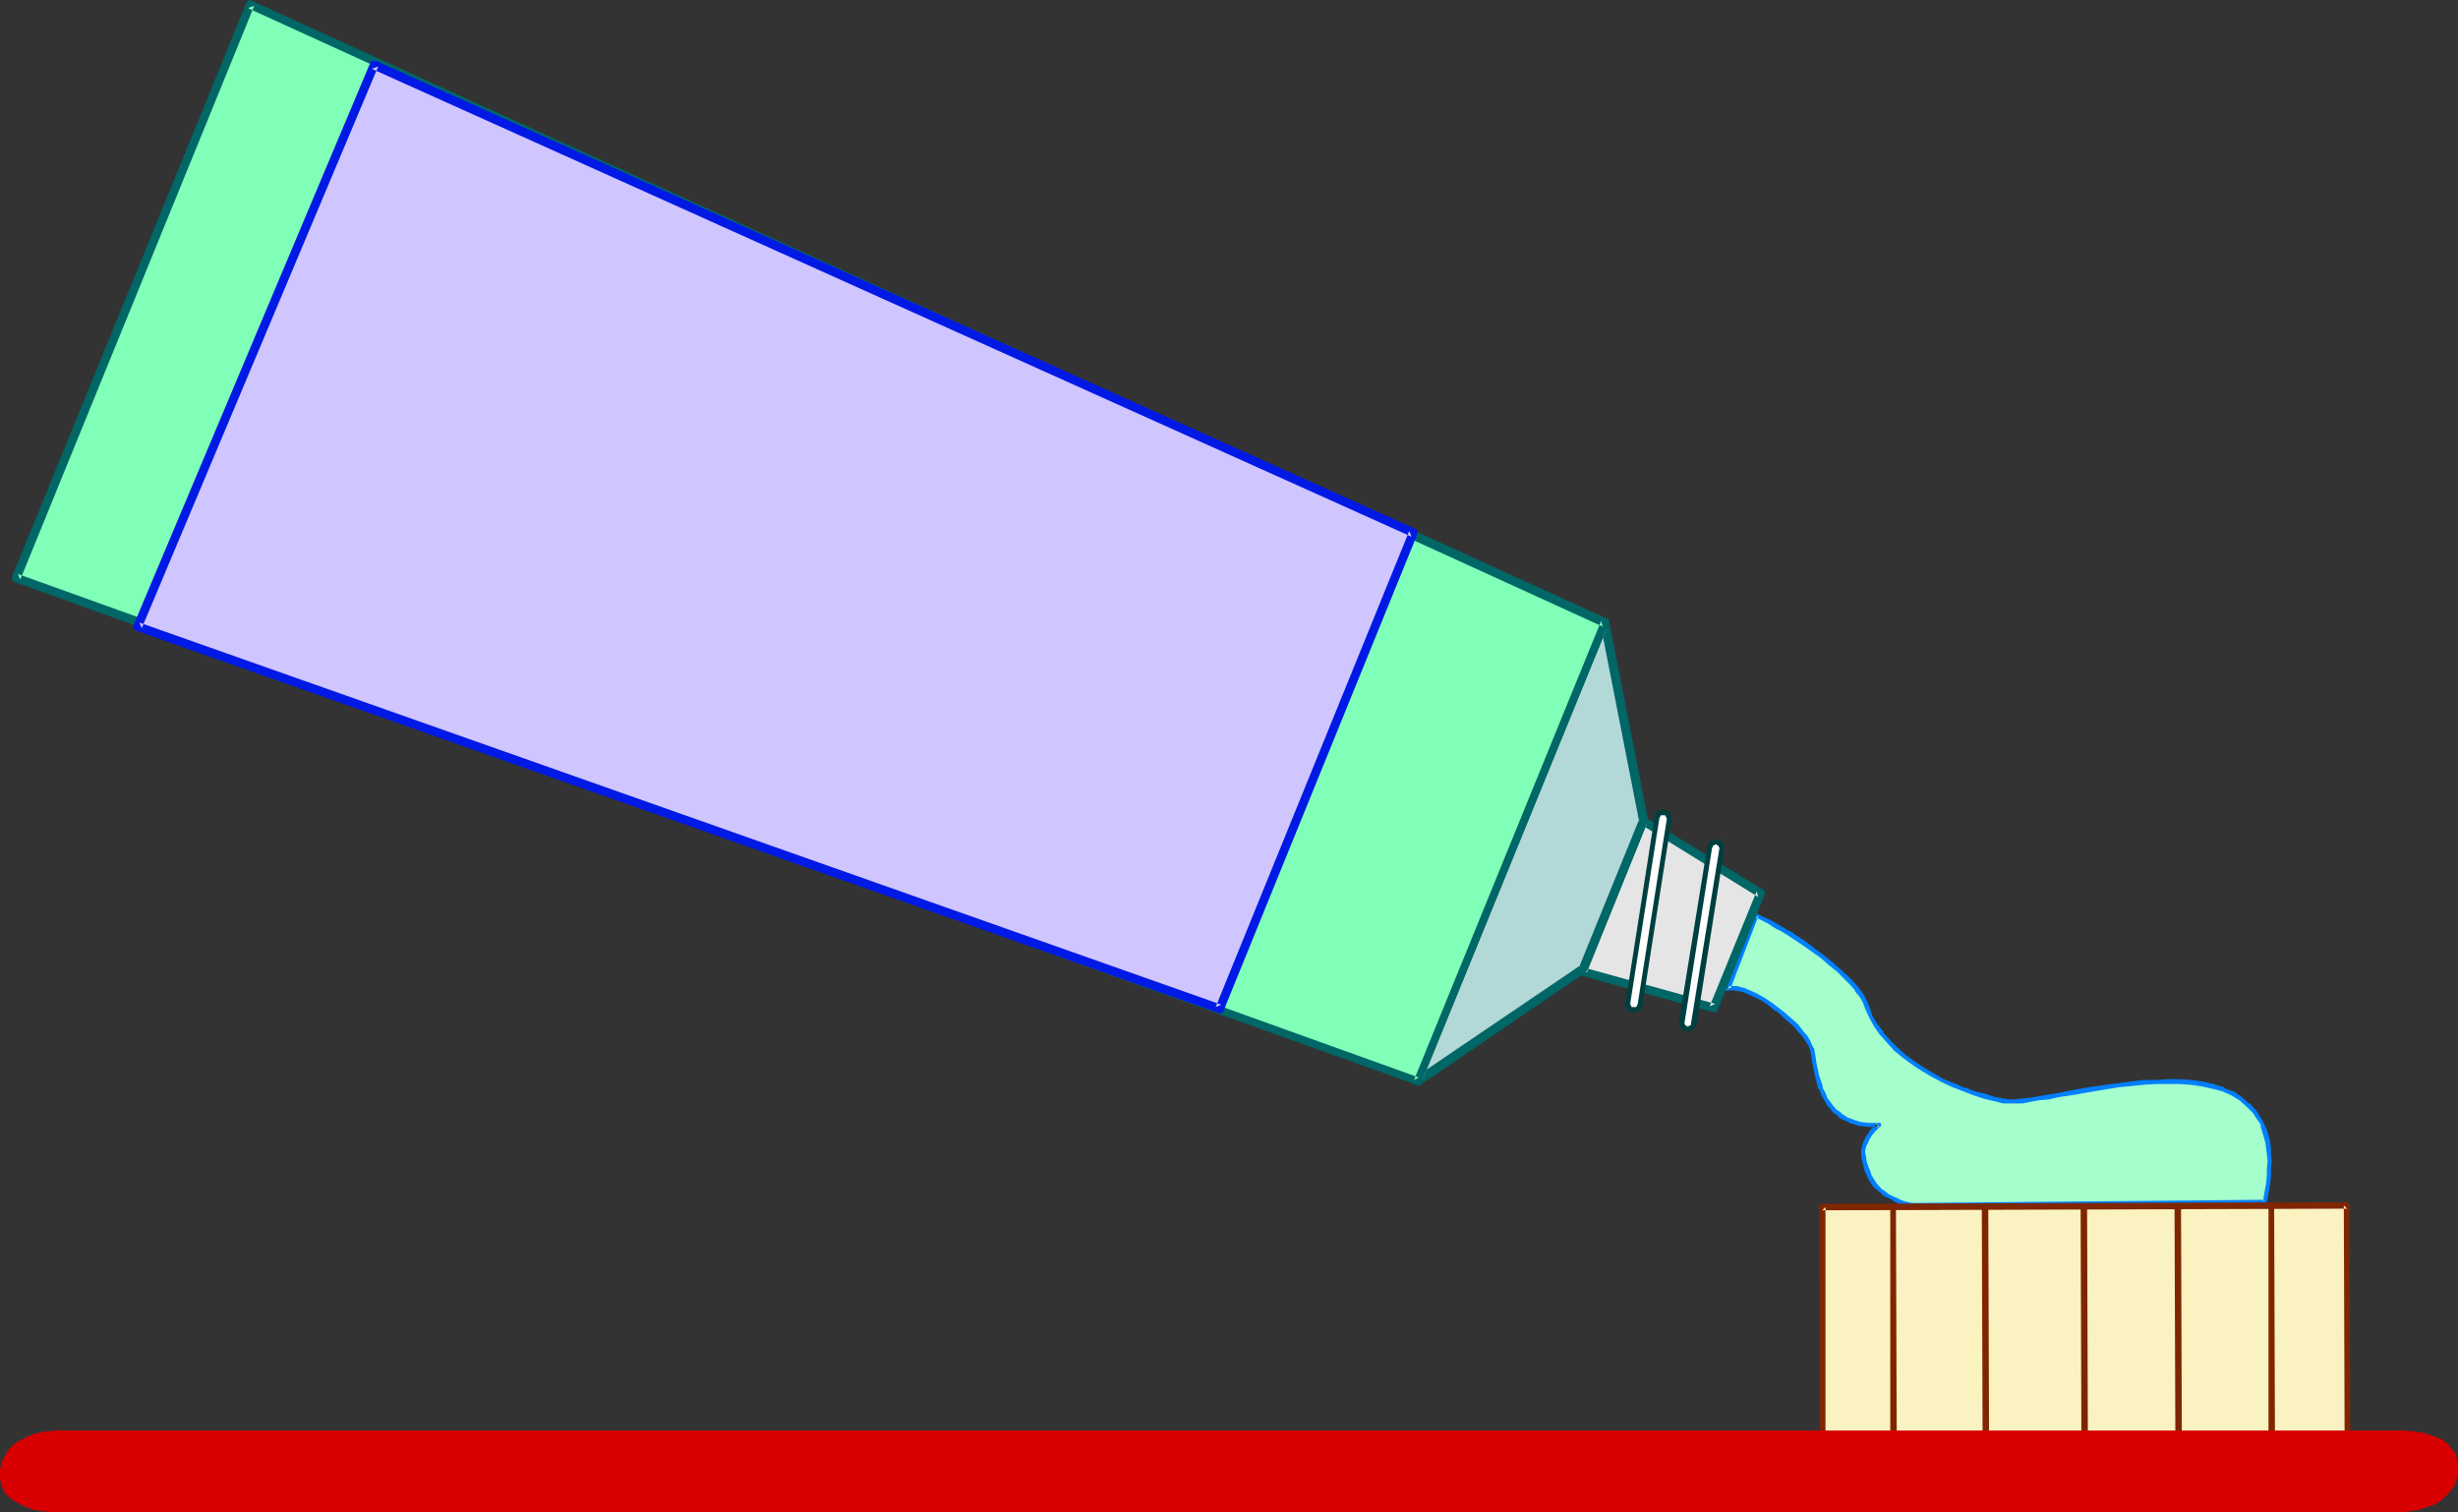
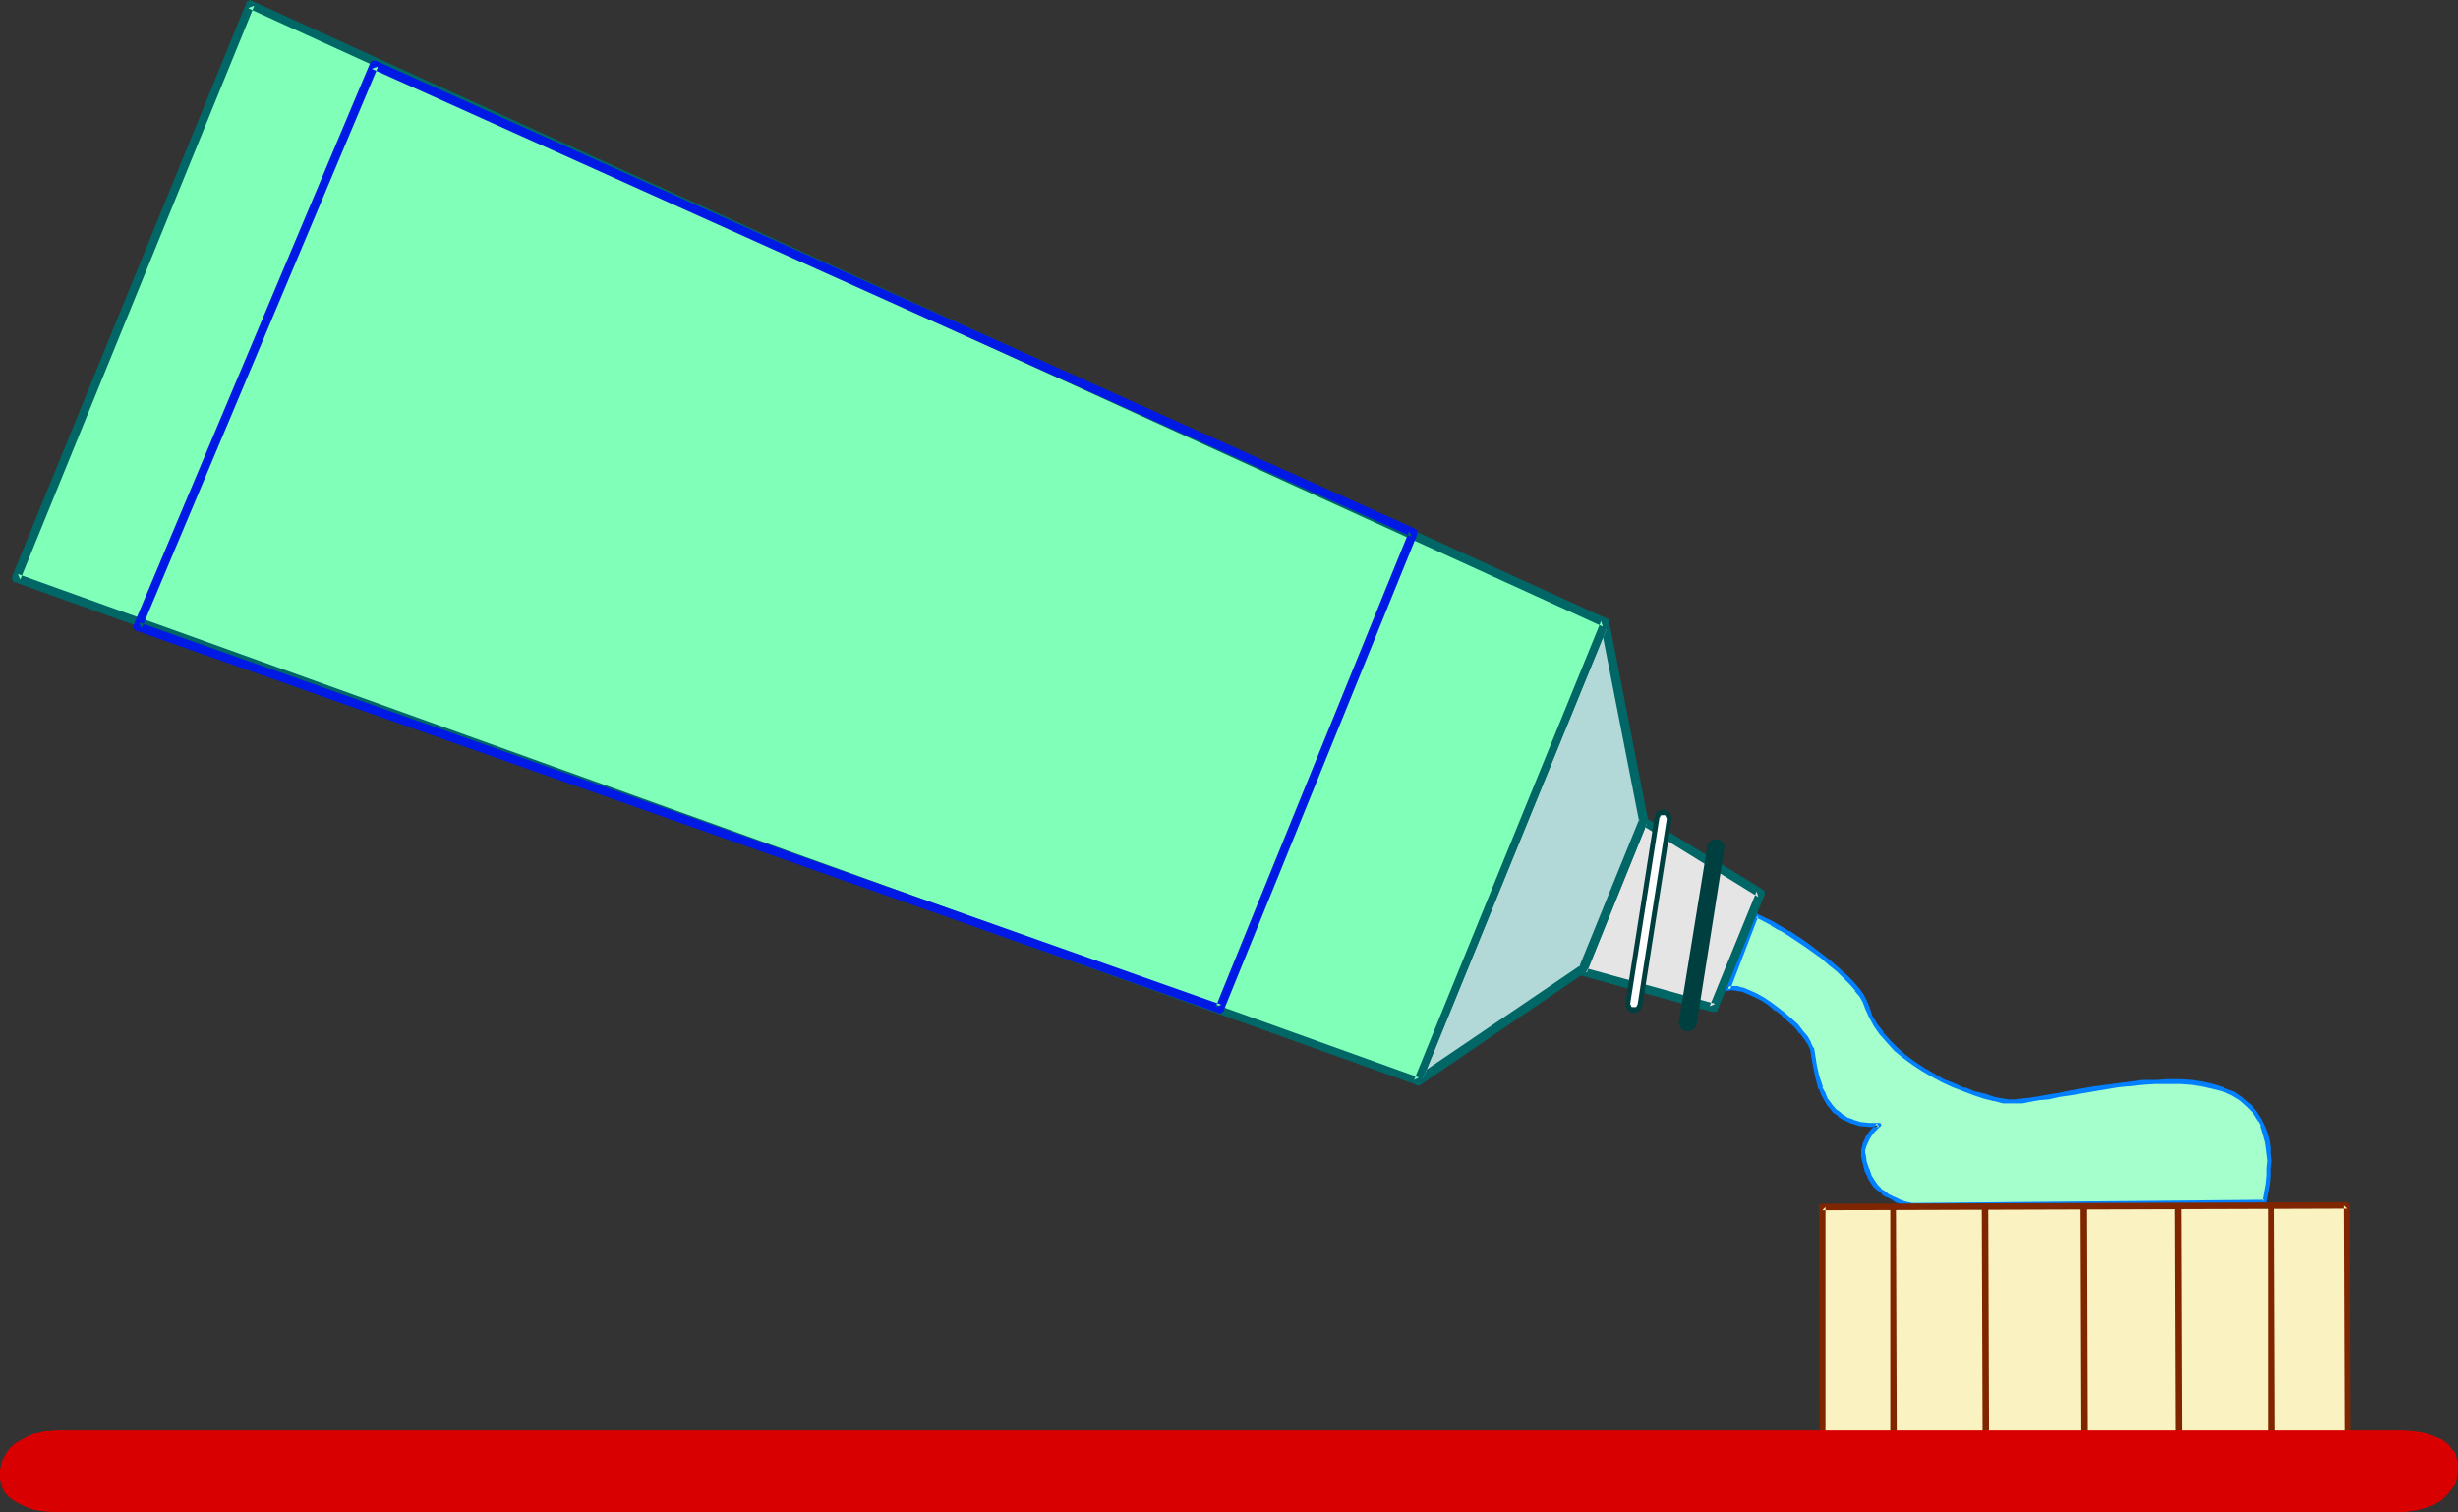
<svg xmlns="http://www.w3.org/2000/svg" xmlns:ns1="http://sodipodi.sourceforge.net/DTD/sodipodi-0.dtd" xmlns:ns2="http://www.inkscape.org/namespaces/inkscape" version="1.0" width="129.766mm" height="79.847mm" id="svg22" ns1:docname="Toothbrush &amp; Paste 4.wmf">
  <rect width="100%" height="100%" fill="#333333" stroke="none" />
  <ns1:namedview id="namedview22" pagecolor="#ffffff" bordercolor="#000000" borderopacity="0.25" ns2:showpageshadow="2" ns2:pageopacity="0.0" ns2:pagecheckerboard="0" ns2:deskcolor="#d1d1d1" ns2:document-units="mm" />
  <defs id="defs1">
    <pattern id="WMFhbasepattern" patternUnits="userSpaceOnUse" width="6" height="6" x="0" y="0" />
  </defs>
-   <path style="fill:#a5ffcd;fill-opacity:1;fill-rule:evenodd;stroke:none" d="m 350.51,182.717 1.454,0.646 1.616,0.808 1.616,0.969 1.616,1.131 3.555,2.262 3.394,2.423 1.454,1.292 1.616,1.292 1.293,1.292 1.293,1.292 1.131,1.292 0.808,1.292 0.808,1.131 0.485,1.131 0.646,1.939 0.97,1.616 1.131,1.777 1.454,1.616 1.454,1.454 1.778,1.454 1.778,1.292 1.778,1.292 2.101,1.131 1.939,1.131 2.101,0.808 2.101,0.969 1.939,0.646 2.101,0.646 1.939,0.646 1.939,0.323 0.97,0.162 h 1.293 l 1.454,-0.162 1.616,-0.162 1.778,-0.323 1.939,-0.323 2.101,-0.323 2.101,-0.485 4.686,-0.808 5.01,-0.808 4.848,-0.485 2.586,-0.162 h 2.424 2.262 l 2.424,0.162 2.101,0.323 2.262,0.485 1.939,0.646 1.778,0.808 1.778,0.969 1.454,1.292 1.293,1.454 1.131,1.616 0.485,0.969 0.323,0.969 0.323,1.131 0.323,1.131 0.162,1.292 0.162,1.292 v 1.292 1.454 l -0.162,1.616 -0.162,1.616 -0.162,1.616 -0.485,1.777 -70.458,0.808 -1.293,-0.485 -1.293,-0.323 -1.131,-0.646 -0.97,-0.485 -0.97,-0.646 -0.646,-0.485 -0.646,-0.646 -0.485,-0.646 -0.97,-1.454 -0.485,-1.292 -0.323,-1.454 -0.323,-1.292 v -0.646 -0.485 l 0.323,-1.292 0.323,-0.969 0.646,-0.969 0.646,-0.808 0.646,-0.646 0.323,-0.323 h 0.162 v -0.162 h -1.939 l -1.778,-0.162 -1.616,-0.323 -1.293,-0.646 -1.131,-0.808 -1.131,-0.808 -0.808,-0.969 -0.808,-1.131 -0.646,-1.292 -0.485,-1.131 -0.808,-2.423 -0.485,-2.423 -0.162,-1.131 v -0.969 l -0.323,-0.969 -0.485,-0.969 -0.646,-1.131 -0.97,-1.131 -0.97,-1.292 -1.293,-1.131 -1.293,-1.131 -1.293,-1.131 -1.454,-0.969 -1.454,-0.969 -1.293,-0.646 -1.454,-0.808 -1.131,-0.485 -1.131,-0.162 -1.131,-0.162 -0.808,0.323 z" id="path1" />
+   <path style="fill:#a5ffcd;fill-opacity:1;fill-rule:evenodd;stroke:none" d="m 350.51,182.717 1.454,0.646 1.616,0.808 1.616,0.969 1.616,1.131 3.555,2.262 3.394,2.423 1.454,1.292 1.616,1.292 1.293,1.292 1.293,1.292 1.131,1.292 0.808,1.292 0.808,1.131 0.485,1.131 0.646,1.939 0.97,1.616 1.131,1.777 1.454,1.616 1.454,1.454 1.778,1.454 1.778,1.292 1.778,1.292 2.101,1.131 1.939,1.131 2.101,0.808 2.101,0.969 1.939,0.646 2.101,0.646 1.939,0.646 1.939,0.323 0.97,0.162 h 1.293 l 1.454,-0.162 1.616,-0.162 1.778,-0.323 1.939,-0.323 2.101,-0.323 2.101,-0.485 4.686,-0.808 5.01,-0.808 4.848,-0.485 2.586,-0.162 h 2.424 2.262 l 2.424,0.162 2.101,0.323 2.262,0.485 1.939,0.646 1.778,0.808 1.778,0.969 1.454,1.292 1.293,1.454 1.131,1.616 0.485,0.969 0.323,0.969 0.323,1.131 0.323,1.131 0.162,1.292 0.162,1.292 v 1.292 1.454 l -0.162,1.616 -0.162,1.616 -0.162,1.616 -0.485,1.777 -70.458,0.808 -1.293,-0.485 -1.293,-0.323 -1.131,-0.646 -0.97,-0.485 -0.97,-0.646 -0.646,-0.485 -0.646,-0.646 -0.485,-0.646 -0.97,-1.454 -0.485,-1.292 -0.323,-1.454 -0.323,-1.292 v -0.646 -0.485 l 0.323,-1.292 0.323,-0.969 0.646,-0.969 0.646,-0.808 0.646,-0.646 0.323,-0.323 h 0.162 h -1.939 l -1.778,-0.162 -1.616,-0.323 -1.293,-0.646 -1.131,-0.808 -1.131,-0.808 -0.808,-0.969 -0.808,-1.131 -0.646,-1.292 -0.485,-1.131 -0.808,-2.423 -0.485,-2.423 -0.162,-1.131 v -0.969 l -0.323,-0.969 -0.485,-0.969 -0.646,-1.131 -0.97,-1.131 -0.97,-1.292 -1.293,-1.131 -1.293,-1.131 -1.293,-1.131 -1.454,-0.969 -1.454,-0.969 -1.293,-0.646 -1.454,-0.808 -1.131,-0.485 -1.131,-0.162 -1.131,-0.162 -0.808,0.323 z" id="path1" />
  <path style="fill:#007fff;fill-opacity:1;fill-rule:evenodd;stroke:none" d="m 350.833,182.879 -0.485,0.162 3.07,1.616 h -0.162 l 1.616,0.969 h 0.162 l 1.616,0.969 v 0 l 3.394,2.262 3.394,2.423 v 0 l 1.454,1.292 v 0 l 1.616,1.292 1.293,1.292 1.293,1.292 1.131,1.292 h -0.162 l 0.97,1.131 v 0 l 0.646,1.131 0.485,1.292 0.808,1.777 0.97,1.777 v 0 l 1.131,1.616 0.162,0.162 1.293,1.454 1.454,1.616 1.778,1.454 v 0 l 1.778,1.292 1.939,1.292 v 0 l 1.939,1.131 2.101,1.131 2.101,0.969 2.101,0.808 v 0 l 2.101,0.808 1.939,0.646 1.939,0.485 h 0.162 l 1.778,0.485 h 1.131 1.293 1.454 l 1.616,-0.323 1.778,-0.323 1.939,-0.162 2.101,-0.485 2.262,-0.323 4.686,-0.808 4.848,-0.808 5.01,-0.485 h -0.162 l 2.586,-0.162 h 2.424 2.262 v 0 l 2.262,0.162 2.262,0.323 v 0 l 2.101,0.485 1.939,0.485 v 0 l 1.778,0.808 v 0 l 1.616,0.969 v 0 l 1.454,1.292 v 0 l 1.293,1.292 v 0 l 1.131,1.777 v -0.162 l 0.485,0.969 h -0.162 l 0.323,0.969 0.323,1.131 0.323,1.131 v 0 l 0.162,1.131 0.162,1.292 v 0 l 0.162,1.292 -0.162,1.454 v 1.616 -0.162 l -0.162,1.616 -0.323,1.777 -0.323,1.777 0.323,-0.323 -70.458,0.646 h 0.162 l -1.454,-0.323 -1.293,-0.485 h 0.162 l -1.131,-0.485 -0.97,-0.485 v 0 l -0.808,-0.646 v 0 l -0.808,-0.485 h 0.162 l -0.646,-0.646 v 0 l -0.485,-0.646 -0.808,-1.292 v 0 l -0.485,-1.454 v 0.162 l -0.485,-1.454 v 0.162 l -0.162,-1.292 -0.162,-0.646 v 0 -0.485 0 l 0.323,-1.131 v 0.162 l 0.485,-1.131 v 0 l 0.485,-0.808 v 0 l 0.646,-0.808 0.646,-0.646 0.323,-0.323 h -0.162 0.323 v -0.162 l 0.162,-0.162 v -0.162 l -0.162,-0.162 v 0 -0.162 h -0.162 -2.101 v 0 l -1.616,-0.162 v 0 l -1.616,-0.485 h 0.162 l -1.454,-0.485 h 0.162 l -1.293,-0.808 h 0.162 l -1.131,-0.808 -0.808,-0.969 v 0 l -0.808,-1.131 v 0.162 l -0.485,-1.292 -0.646,-1.131 h 0.162 l -0.808,-2.423 v 0 l -0.485,-2.262 -0.162,-1.131 -0.162,-0.969 v 0 l -0.162,-0.969 -0.162,-0.162 -0.485,-0.969 v -0.162 l -0.646,-1.131 v 0 l -0.97,-1.131 v 0 l -0.97,-1.292 -1.293,-1.131 -1.293,-1.131 v 0 l -1.454,-1.131 v 0 l -1.293,-0.969 -1.454,-0.969 v 0 l -1.454,-0.808 -1.454,-0.646 -1.131,-0.485 h -0.162 l -1.131,-0.323 v 0 h -1.131 v 0 l -0.808,0.162 0.485,0.646 5.656,-14.701 -0.808,-0.323 -5.818,14.54 v 0.162 0.162 0 l 0.162,0.162 v 0.162 h 0.162 v 0 h 0.162 v 0 l 0.97,-0.162 h -0.162 l 1.131,0.162 h -0.162 l 1.131,0.162 v 0 l 1.131,0.485 1.454,0.646 1.293,0.646 v 0 l 1.454,0.969 1.293,1.131 v -0.162 l 1.454,1.131 h -0.162 l 1.293,1.131 1.293,1.131 0.97,1.292 v -0.162 l 0.97,1.292 v 0 l 0.646,0.969 v 0 l 0.485,0.969 v 0 l 0.162,0.969 v 0 l 0.162,0.969 0.162,0.969 0.485,2.423 v 0 l 0.646,2.585 h 0.162 l 0.485,1.292 0.646,1.131 v 0 l 0.646,1.131 h 0.162 l 0.808,1.131 1.131,0.808 v 0.162 l 1.131,0.646 h 0.162 l 1.293,0.646 h 0.162 l 1.454,0.485 h 0.162 l 1.778,0.162 v 0 h 1.939 l -0.323,-0.646 v 0 h 0.162 -0.162 -0.162 l -0.323,0.485 -0.646,0.485 -0.646,0.808 v 0.162 l -0.646,0.808 v 0.162 l -0.485,0.969 v 0.162 l -0.323,1.131 v 0.162 0.485 0.162 0.646 l 0.323,1.292 v 0 l 0.323,1.292 v 0.162 l 0.646,1.292 v 0.162 l 0.808,1.292 0.485,0.646 0.162,0.162 0.646,0.485 v 0 l 0.808,0.646 v 0.162 l 0.808,0.485 h 0.162 l 0.97,0.485 0.97,0.646 h 0.162 l 1.293,0.485 1.454,0.485 v 0 l 70.458,-0.808 h 0.162 0.162 v -0.162 h 0.162 v -0.162 l 0.323,-1.777 0.323,-1.777 0.162,-1.616 v 0 -1.616 l 0.162,-1.454 -0.162,-1.292 v 0 -1.292 l -0.162,-1.292 v 0 l -0.323,-1.292 -0.323,-0.969 -0.485,-1.131 v 0 l -0.485,-0.969 v 0 l -1.131,-1.777 v 0 l -1.293,-1.454 h -0.162 l -1.454,-1.292 v 0 l -1.616,-1.131 h -0.162 l -1.778,-0.646 v -0.162 l -2.101,-0.646 -2.101,-0.485 v 0 l -2.262,-0.323 -2.262,-0.162 h -0.162 -2.262 l -2.424,0.162 h -2.586 v 0 l -5.01,0.646 -4.848,0.646 -4.686,0.808 -2.262,0.485 -2.101,0.323 -1.778,0.323 -1.939,0.323 -1.616,0.162 -1.454,0.162 h 0.162 -1.293 v 0 l -0.97,-0.162 -1.778,-0.323 v 0 l -1.939,-0.646 -2.101,-0.485 -1.939,-0.808 v 0.162 l -2.101,-0.969 -2.101,-0.808 -1.939,-1.131 -1.939,-1.131 v 0 l -1.939,-1.292 -1.778,-1.292 v 0 l -1.616,-1.454 -1.454,-1.454 -1.454,-1.616 h 0.162 l -1.293,-1.616 v 0 l -0.97,-1.616 -0.646,-1.939 -0.485,-1.131 -0.646,-1.292 v 0 l -0.97,-1.292 v 0 l -1.131,-1.292 -1.293,-1.292 -1.454,-1.292 -1.454,-1.292 v 0 l -1.616,-1.292 v 0 l -3.394,-2.585 -3.394,-2.262 h -0.162 l -1.616,-0.969 v 0 l -1.616,-0.969 v 0 l -3.07,-1.454 v -0.162 h -0.162 -0.162 v 0.162 h -0.162 v 0 l -0.162,0.162 z" id="path2" />
  <path style="fill:#e5e5e5;fill-opacity:1;fill-rule:evenodd;stroke:none" d="m 315.766,193.864 26.179,7.27 9.373,-22.941 -23.432,-14.378 z" id="path3" />
  <path style="fill:#006666;fill-opacity:1;fill-rule:evenodd;stroke:none" d="m 314.958,193.541 -0.162,0.162 v 0.323 l 0.162,0.162 0.162,0.162 0.323,0.323 v 0 l 26.179,7.27 h 0.323 0.162 0.323 l 0.162,-0.162 0.162,-0.162 v -0.162 l 9.373,-22.941 v -0.162 -0.323 -0.162 l -0.162,-0.162 -0.162,-0.162 v 0 l -23.432,-14.378 -0.162,-0.162 h -0.323 -0.162 l -0.162,0.162 -0.162,0.162 -0.162,0.162 h -0.162 l -12.12,30.049 1.616,0.646 12.12,-30.049 -1.131,0.485 23.27,14.378 -0.323,-1.131 -9.373,22.941 1.131,-0.485 -26.341,-7.27 0.646,1.131 z" id="path4" />
  <path style="fill:#b2d8d8;fill-opacity:1;fill-rule:evenodd;stroke:none" d="m 282.961,215.836 32.966,-22.618 11.958,-29.403 -7.595,-39.581 z" id="path5" />
  <path style="fill:#006666;fill-opacity:1;fill-rule:evenodd;stroke:none" d="m 282.153,215.513 -0.162,0.162 v 0.162 l 0.162,0.162 v 0.323 l 0.485,0.162 0.162,0.162 h 0.162 l 0.485,-0.162 32.966,-22.456 0.162,-0.162 0.162,-0.323 v 0 l 11.958,-29.403 0.162,-0.162 v -0.323 l -7.757,-39.581 -0.162,-0.323 v -0.162 l -0.162,-0.162 h -0.323 l -0.162,-0.162 h -0.323 l -0.162,0.162 h -0.162 l -0.162,0.323 v 0.162 l -37.33,91.601 1.454,0.485 37.33,-91.439 -1.616,-0.162 7.757,39.581 v -0.485 l -11.958,29.403 0.323,-0.323 -33.128,22.456 1.293,0.969 z" id="path6" />
  <path style="fill:#7fffb8;fill-opacity:1;fill-rule:evenodd;stroke:none" d="M 3.232,115.349 282.961,215.836 320.291,124.235 49.934,0.808 Z" id="path7" />
  <path style="fill:#006666;fill-opacity:1;fill-rule:evenodd;stroke:none" d="m 2.424,115.026 v 0.323 0.162 0.162 l 0.162,0.323 0.323,0.162 279.729,100.325 0.162,0.162 h 0.162 l 0.323,-0.162 h 0.162 l 0.162,-0.485 37.33,-91.439 0.162,-0.323 v -0.162 l -0.162,-0.162 v -0.323 l -0.162,-0.162 h -0.162 L 50.258,0.162 49.934,0 h -0.162 l -0.162,0.162 -0.485,0.162 V 0.485 0.646 L 2.424,115.026 4.04,115.672 50.742,1.131 49.45,1.616 319.806,125.043 l -0.323,-1.131 -37.33,91.601 0.97,-0.485 L 3.555,114.542 4.04,115.672 Z" id="path8" />
-   <path style="fill:#cfc5ff;fill-opacity:1;fill-rule:evenodd;stroke:none" d="M 27.472,125.043 243.369,201.296 281.992,106.302 74.659,12.924 Z" id="path9" />
  <path style="fill:#0019e5;fill-opacity:1;fill-rule:evenodd;stroke:none" d="m 26.664,124.719 v 0.323 0.162 0.162 l 0.323,0.485 h 0.162 l 215.897,76.253 0.323,0.162 h 0.162 l 0.162,-0.162 0.323,-0.162 0.162,-0.162 v -0.162 l 38.622,-94.994 v -0.162 -0.323 -0.162 l -0.162,-0.323 h -0.162 l -0.162,-0.162 L 74.982,12.117 h -0.323 -0.162 -0.162 l -0.323,0.162 -0.162,0.323 v 0 L 26.664,124.719 l 1.616,0.646 47.187,-112.118 -1.293,0.485 207.494,93.378 -0.485,-1.131 -38.622,94.994 1.131,-0.485 -215.897,-76.253 0.485,1.131 z" id="path10" />
  <path style="fill:#003f3f;fill-opacity:1;fill-rule:evenodd;stroke:none" d="m 344.046,169.47 v -0.485 -0.323 l -0.323,-0.485 -0.162,-0.323 -0.485,-0.323 h -0.485 -0.323 -0.485 l -0.323,0.323 -0.485,0.323 -0.162,0.323 -0.162,0.485 -5.656,34.896 v 0.485 l 0.162,0.323 0.162,0.323 0.323,0.485 0.485,0.162 0.485,0.162 h 0.323 l 0.485,-0.162 0.323,-0.162 0.323,-0.323 0.323,-0.323 0.162,-0.485 z" id="path11" />
  <path style="fill:#003f3f;fill-opacity:1;fill-rule:evenodd;stroke:none" d="m 333.542,163.492 v -0.323 l -0.162,-0.485 -0.162,-0.485 -0.323,-0.162 -0.323,-0.323 -0.485,-0.162 h -0.485 l -0.323,0.162 -0.485,0.162 -0.323,0.323 -0.323,0.485 v 0.323 l -5.818,37.157 v 0.323 l 0.162,0.485 0.162,0.485 0.323,0.323 0.323,0.162 0.485,0.162 h 0.485 l 0.323,-0.162 0.485,-0.162 0.323,-0.323 0.162,-0.485 0.162,-0.323 z" id="path12" />
-   <path style="fill:#ffffff;fill-opacity:1;fill-rule:evenodd;stroke:none" d="m 343.076,169.308 v -0.162 l -0.162,-0.162 v -0.162 l -0.162,-0.162 h -0.162 l -0.162,-0.162 h -0.162 l -0.162,0.162 h -0.162 l -0.162,0.162 v 0.162 l -0.162,0.162 -5.494,34.896 v 0.162 0.162 l 0.162,0.162 v 0.162 h 0.323 V 204.85 h 0.162 l 0.323,-0.162 v 0 l 0.323,-0.162 v -0.162 -0.162 z" id="path13" />
  <path style="fill:#ffffff;fill-opacity:1;fill-rule:evenodd;stroke:none" d="m 332.572,163.492 v -0.162 l -0.162,-0.323 v 0 l -0.162,-0.323 h -0.162 -0.162 -0.162 -0.162 -0.162 l -0.162,0.162 v 0.162 l -0.162,0.162 -5.818,36.996 v 0.323 l 0.162,0.162 v 0.162 l 0.162,0.162 h 0.162 0.162 0.162 0.162 0.162 l 0.162,-0.162 v -0.162 l 0.162,-0.162 z" id="path14" />
  <path style="fill:#fbf2c2;fill-opacity:1;fill-rule:evenodd;stroke:none" d="m 363.6,240.876 0.162,46.689 104.555,-0.162 v -46.851 z" id="path15" />
  <path style="fill:#7f2600;fill-opacity:1;fill-rule:evenodd;stroke:none" d="m 363.6,240.23 h -0.162 -0.162 l -0.323,0.323 v 0.162 0.162 l 0.162,46.689 v 0.162 0.162 l 0.323,0.323 v 0 h 0.323 l 104.555,-0.162 h 0.162 l 0.162,-0.162 0.323,-0.162 v -0.162 -0.162 l -0.162,-46.851 v -0.162 -0.162 l -0.323,-0.162 v -0.162 h -0.162 l -104.717,0.323 v 1.292 l 104.717,-0.323 -0.646,-0.646 0.162,46.851 0.485,-0.646 -104.555,0.162 0.485,0.646 v -46.689 l -0.646,0.646 z" id="path16" />
  <path style="fill:#7f2600;fill-opacity:1;fill-rule:evenodd;stroke:none" d="m 453.934,287.565 -0.162,-46.851 h -1.131 v 46.851 z" id="path17" />
  <path style="fill:#7f2600;fill-opacity:1;fill-rule:evenodd;stroke:none" d="m 435.35,287.242 -0.162,-46.689 h -1.293 l 0.162,46.689 z" id="path18" />
  <path style="fill:#7f2600;fill-opacity:1;fill-rule:evenodd;stroke:none" d="m 416.604,287.081 -0.162,-46.851 h -1.293 l 0.162,46.851 z" id="path19" />
  <path style="fill:#7f2600;fill-opacity:1;fill-rule:evenodd;stroke:none" d="m 396.889,287.727 -0.162,-46.689 h -1.293 l 0.162,46.689 z" id="path20" />
  <path style="fill:#7f2600;fill-opacity:1;fill-rule:evenodd;stroke:none" d="m 378.467,287.889 -0.162,-46.851 h -1.131 v 46.851 z" id="path21" />
  <path style="fill:#d80000;fill-opacity:1;fill-rule:evenodd;stroke:none" d="m 10.989,285.465 -0.97,0.162 H 8.888 l -1.131,0.323 -0.97,0.162 -1.778,0.808 -1.778,0.969 -0.646,0.485 -0.646,0.646 -0.485,0.646 -0.485,0.808 -0.323,0.646 -0.323,0.646 -0.162,0.808 L 0,293.22 v 1.777 0.162 l 0.162,0.646 0.162,0.808 0.323,0.646 0.323,0.646 0.485,0.485 0.485,0.485 0.646,0.485 0.808,0.485 1.616,0.808 1.778,0.646 2.101,0.323 2.262,0.162 H 479.467 l 1.131,-0.162 0.97,-0.162 1.131,-0.162 0.97,-0.323 1.939,-0.646 1.616,-0.969 0.646,-0.646 0.646,-0.646 0.485,-0.646 0.485,-0.646 0.485,-0.646 0.162,-0.808 0.162,-0.646 0.162,-0.808 v -1.777 l -0.162,-0.646 -0.162,-0.646 -0.162,-0.808 -0.485,-0.485 -0.485,-0.646 -0.485,-0.646 -0.646,-0.485 -0.646,-0.485 -1.616,-0.646 -1.939,-0.646 -2.101,-0.323 -2.101,-0.162 z" id="path22" />
</svg>